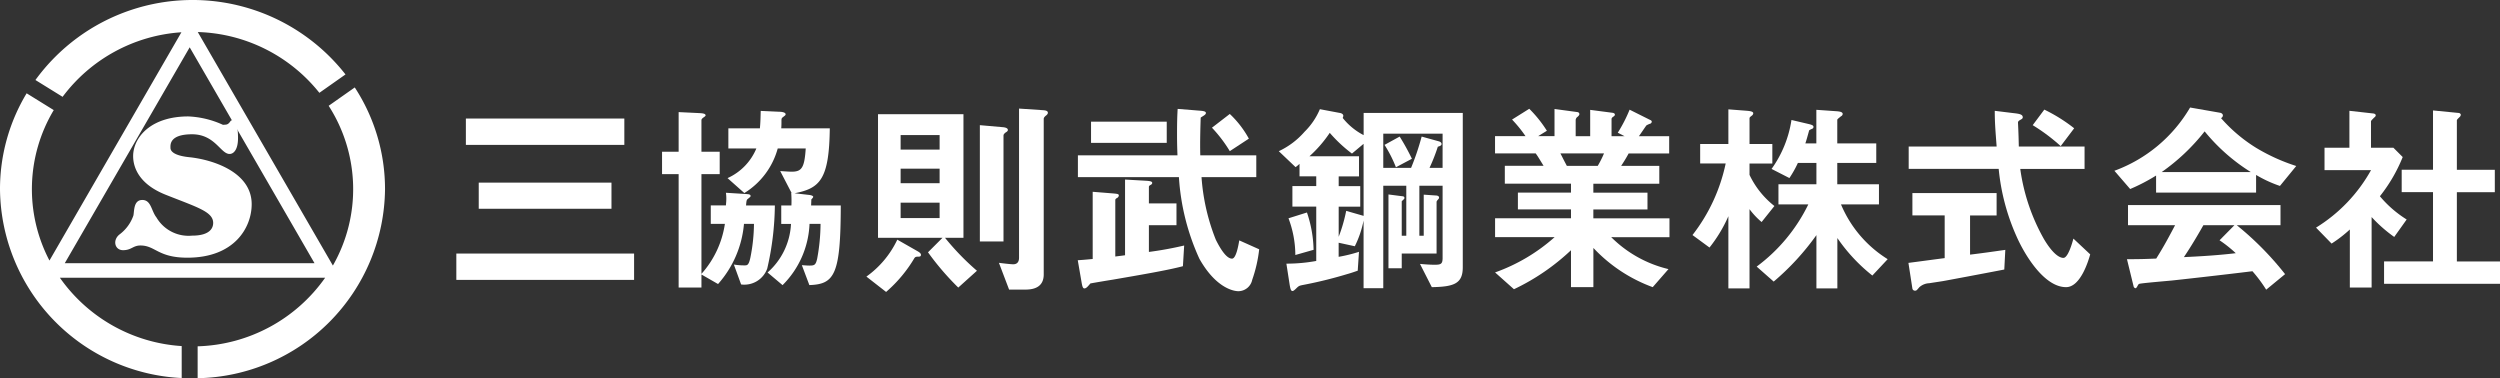
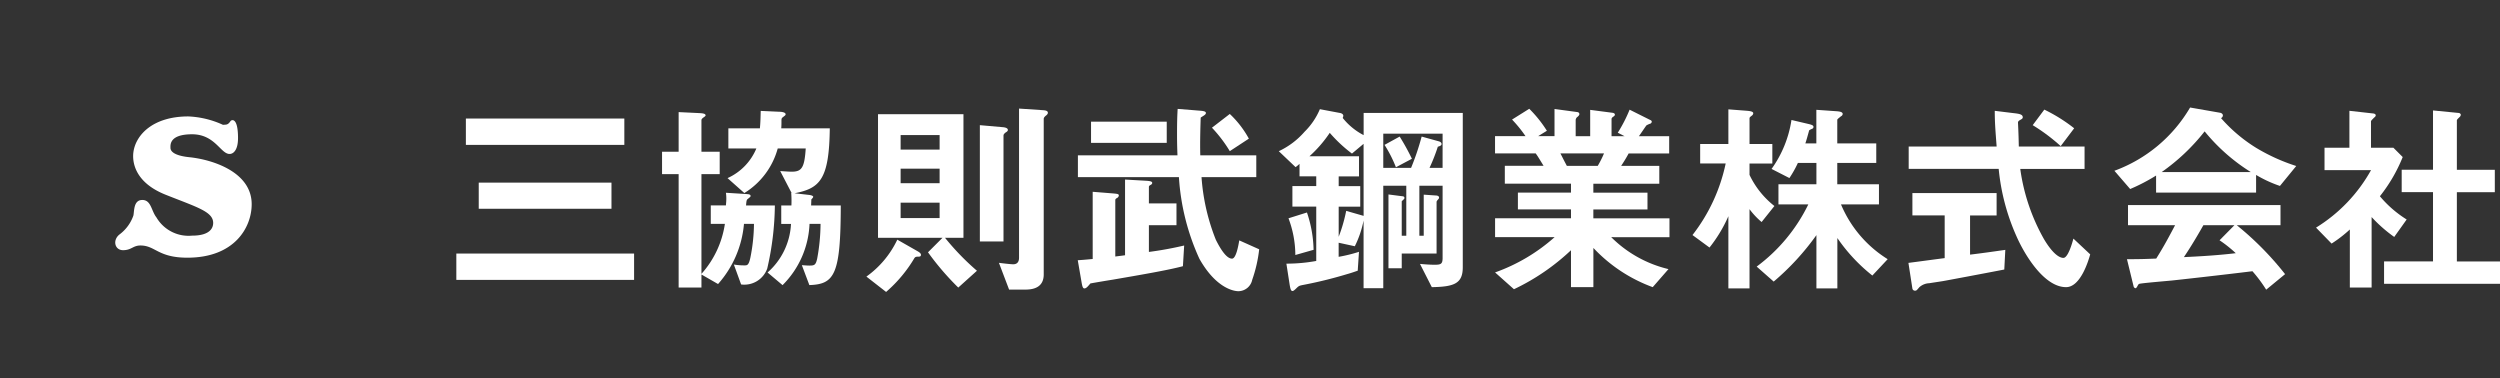
<svg xmlns="http://www.w3.org/2000/svg" width="200" height="30.258" viewBox="0 0 200 30.258">
  <rect x="0" y="0" width="200" height="30.258" fill="#333333" stroke="none" />
  <g id="グループ_5" data-name="グループ 5" transform="translate(-60.038 -144.457)">
    <g id="グループ_3" data-name="グループ 3">
      <path id="パス_1" data-name="パス 1" d="M96.545,166.848v-2.107h14.22v2.107Zm.763-10.8v-2.108h12.677v2.108Zm1.029,5.11v-2.091h10.619v2.091Z" fill="#fff" />
      <path id="パス_2" data-name="パス 2" d="M121.418,165.936a1.945,1.945,0,0,1-2.091,1.277l-.58-1.593a5.015,5.015,0,0,0,.862.067c.2,0,.332,0,.465-.647a14.308,14.308,0,0,0,.282-2.672h-.8a8.321,8.321,0,0,1-2.074,4.812l-1.328-.763v1.045h-1.825v-9.076h-1.327v-1.792h1.327v-3.169l1.726.083c.182.016.431.033.431.182,0,.05-.1.117-.149.15-.116.083-.183.149-.183.232v2.522h1.46v1.792h-1.46v7.981a7.68,7.68,0,0,0,1.875-4H116.9v-1.477h1.211c.017-.215.033-.348.033-.547a3.121,3.121,0,0,0-.033-.465l1.593.1c.249.016.382.033.382.166,0,.05-.067.1-.249.249-.067.066-.083.116-.116.5h2.306A23.31,23.31,0,0,1,121.418,165.936Zm3.368,1.327-.6-1.593c.249.017.431.033.6.033.4,0,.515-.033.631-.58a15.645,15.645,0,0,0,.265-2.755H124.8a7.328,7.328,0,0,1-2.157,4.9l-1.2-1.012a5.533,5.533,0,0,0,1.875-3.883h-.78v-1.477h.813a8.406,8.406,0,0,0-.016-1.012l.033.017-.913-1.759c.73.05.813.05.929.05.8,0,1.013-.332,1.112-1.858h-2.24a6.05,6.05,0,0,1-2.671,3.567l-1.344-1.195a4.491,4.491,0,0,0,2.306-2.372h-2.24v-1.61h2.522c.05-.531.05-.829.067-1.394l1.476.067c.15,0,.515.033.515.2,0,.066-.017.083-.216.232-.116.1-.116.116-.116.365,0,.15,0,.315-.017.531h3.883c-.05,4.082-.78,4.8-2.821,5.194l1.162.132c.049,0,.332.05.332.15,0,.066-.083.132-.15.215,0,.133-.016.4-.016.481h2.372C127.292,166.417,126.81,167.2,124.786,167.263Z" fill="#fff" />
      <path id="パス_3" data-name="パス 3" d="M133.482,164.99c-.183,0-.216.033-.282.1a10.965,10.965,0,0,1-2.274,2.722l-1.576-1.228a7.633,7.633,0,0,0,2.472-2.954l1.66.946c.049.033.232.133.232.265S133.631,164.99,133.482,164.99Zm3.218,2.472a21.74,21.74,0,0,1-2.422-2.821l1.161-1.161h-5.16v-9.889h6.836v9.889h-1.476a20.14,20.14,0,0,0,2.555,2.638Zm-1.493-12.2h-3.119v1.161h3.119Zm0,2.688h-3.119v1.161h3.119Zm0,2.721h-3.119V161.9h3.119Zm5.293-5.625c-.083.066-.182.149-.182.249v8.479h-1.892V154.47l1.892.166c.1.017.348.05.348.216C140.666,154.918,140.633,154.968,140.5,155.051Zm3.236-1.361c-.166.133-.2.216-.2.283v12.444c0,.912-.631,1.211-1.444,1.211h-1.327l-.813-2.14c.249.033.929.116,1.144.116.382,0,.465-.282.465-.515V153.143l1.975.133c.149.016.331.049.331.2C143.868,153.524,143.852,153.591,143.736,153.69Z" fill="#fff" />
      <path id="パス_4" data-name="パス 4" d="M154.671,165.753c-1.244.332-3.6.73-5.625,1.079-.315.049-1.311.215-1.775.3-.2.232-.332.4-.481.4-.116,0-.166-.149-.216-.431l-.315-1.825c.249-.017.5-.033,1.194-.1V159.8l1.66.133c.348.033.431.05.431.166a.254.254,0,0,1-.149.2c-.034.017-.133.083-.133.15v4.529c.381-.05.415-.05.78-.1v-6.057l1.742.1c.182.017.431.033.431.166,0,.066-.033.116-.132.166-.067.033-.133.083-.133.149v1.328h2.207v1.742H151.95v2.14a28.266,28.266,0,0,0,2.821-.514Zm5.542,1.1a1.14,1.14,0,0,1-1.1.9c-.4,0-1.809-.265-3.12-2.588a18.4,18.4,0,0,1-1.642-6.538h-8.081v-1.742h7.965c-.017-.5-.034-.929-.034-1.692,0-.929.017-1.51.05-2.025l1.858.15c.349.033.4.1.4.182,0,.133-.2.216-.415.365-.017.5-.066,1.958-.033,3.02h4.48v1.742h-4.381a16.542,16.542,0,0,0,1.145,5.011c.3.6.813,1.51,1.294,1.51.332,0,.515-1.078.581-1.46l1.593.713A11.087,11.087,0,0,1,160.213,166.848Zm-12.892-10.967v-1.693h6.056v1.693Zm11.1.663a10.819,10.819,0,0,0-1.427-1.875l1.427-1.1a7.887,7.887,0,0,1,1.526,1.975Z" fill="#fff" />
      <path id="パス_5" data-name="パス 5" d="M174.583,167.429l-.946-1.858c.382.033.78.066,1.178.066.5,0,.631-.066.631-.548v-5.774h-1.859v4h.349v-3.285l.962.066c.1,0,.265.033.265.166a.178.178,0,0,1-.033.1c-.149.165-.166.2-.166.265v4.115h-2.787v1.178h-1.062v-5.907l1.029.133c.182.016.249.033.249.149,0,.067-.05.1-.117.166-.083.083-.1.083-.1.116v2.738h.365v-4H170.7v8.2h-1.576V162.1a8.136,8.136,0,0,1-.7,2.057l-1.294-.282v1.128a12.148,12.148,0,0,0,1.626-.4l-.1,1.51c-.249.083-.464.166-.879.282a34.358,34.358,0,0,1-3.435.846c-.348.067-.381.083-.531.216-.116.116-.282.282-.365.282-.116,0-.166-.1-.232-.481l-.265-1.709a13.168,13.168,0,0,0,2.389-.216v-4.347h-1.908v-1.643h1.908v-.779H164v-1a2.907,2.907,0,0,1-.315.265l-1.344-1.277A6.227,6.227,0,0,0,164.4,155a5.567,5.567,0,0,0,1.228-1.808l1.593.3c.116.017.282.083.282.233a.489.489,0,0,1-.05.166,5.2,5.2,0,0,0,1.676,1.377v-1.776h7.931v12.362C177.055,167.147,176.358,167.4,174.583,167.429Zm-10.918-2.572a8.371,8.371,0,0,0-.548-2.937l1.477-.464a9.851,9.851,0,0,1,.531,2.986Zm5.459-8.893-.929.779a11.345,11.345,0,0,1-1.776-1.659,10.077,10.077,0,0,1-1.626,1.875h3.966v1.61h-1.626v.779h1.725v1.643h-1.725V163.4a12.442,12.442,0,0,0,.6-2.074l1.394.4Zm6.322-.813H170.7v2.737h2.224a20.273,20.273,0,0,0,.846-2.505l1.377.381c.216.067.216.183.216.216,0,.116-.133.166-.3.216a14.262,14.262,0,0,1-.664,1.692h1.046Zm-3.734,2.687a10.069,10.069,0,0,0-.912-1.791l1.211-.664a18,18,0,0,1,.979,1.775Z" fill="#fff" />
      <path id="パス_6" data-name="パス 6" d="M188.936,163.43a9.645,9.645,0,0,0,4.58,2.555l-1.261,1.444a12.294,12.294,0,0,1-4.746-3.136v3.136h-1.792v-2.954a17.637,17.637,0,0,1-4.563,3.12l-1.51-1.344a14.413,14.413,0,0,0,4.762-2.821h-4.762v-1.51h6.073v-.713H181.47v-1.344h4.247v-.714h-5.293v-1.427h3.1c-.415-.68-.465-.763-.631-.995h-3.252V155.35h2.439a10.364,10.364,0,0,0-1.078-1.328l1.377-.863a9.917,9.917,0,0,1,1.41,1.759l-.7.432h1.31v-2.174l1.842.249a.174.174,0,0,1,.149.149c0,.1-.083.166-.132.216a.355.355,0,0,0-.166.265v1.3h1.161v-2.108l1.792.233c.083.016.183.049.183.149,0,.066-.05.116-.133.166-.05.033-.133.1-.133.183v1.377h1.046l-.548-.282a11.48,11.48,0,0,0,.946-1.842l1.659.829a.162.162,0,0,1,.116.133.2.2,0,0,1-.1.15,1.428,1.428,0,0,0-.332.149c-.033.033-.5.73-.6.863h2.423v1.377H190.33c-.216.4-.382.664-.6.995h3.052v1.427h-5.276v.714h4.331v1.344h-4.331v.713h6.09v1.51Zm-4.065-6.7c.216.415.232.464.514.995h2.473a7.879,7.879,0,0,0,.5-.995Z" fill="#fff" />
      <path id="パス_7" data-name="パス 7" d="M200.967,162.219A5.881,5.881,0,0,1,200,161.19v6.338h-1.692v-5.774a11.275,11.275,0,0,1-1.51,2.506l-1.361-1a13.992,13.992,0,0,0,2.655-5.724h-2.041v-1.56h2.257v-2.771l1.51.116c.132.017.481.034.481.2a.276.276,0,0,1-.133.2c-.066.049-.166.132-.166.182v2.074h1.825v1.56H200v.912a6.966,6.966,0,0,0,1.991,2.489Zm8.86,4.281a13.681,13.681,0,0,1-2.8-3v4.031h-1.676v-4.264a20.334,20.334,0,0,1-3.418,3.717l-1.361-1.2a13.568,13.568,0,0,0,4.132-4.977h-2.39V159.2h3.037V157.49H203.87a8.463,8.463,0,0,1-.68,1.211l-1.427-.73a9.037,9.037,0,0,0,1.593-3.916l1.41.332c.349.083.349.166.349.216,0,.1-.034.133-.166.182-.033.017-.183.083-.183.117-.133.481-.2.73-.3,1.028h.88v-2.688l1.659.117c.133.016.448.033.448.215a.22.22,0,0,1-.133.183c-.265.216-.3.232-.3.315v1.858h3.119v1.56h-3.119V159.2h3.335v1.61h-3.037a9.443,9.443,0,0,0,3.734,4.38Z" fill="#fff" />
      <path id="パス_8" data-name="パス 8" d="M220.381,166.019c-1.444.282-4.812.912-4.829.912-.166.033-.979.149-1.161.183a1.264,1.264,0,0,0-.8.315c-.215.249-.232.282-.348.282a.206.206,0,0,1-.216-.183l-.315-2.04c.912-.117,1.493-.2,2.9-.382v-3.418H213.03V159.9h6.737v1.792h-2.124v3.136c1.078-.133,1.427-.183,2.82-.382Zm4.944,1.41c-1.792,0-3.368-2.688-3.982-4.1a17.245,17.245,0,0,1-1.41-5.36h-7.2v-1.792h7.036c-.1-1.327-.15-1.908-.15-2.854l1.494.183c.464.05.746.1.746.332,0,.083-.05.133-.182.2-.183.1-.2.166-.2.232.049,1,.049,1.245.066,1.908h5.26v1.792h-5.144a15.726,15.726,0,0,0,1.892,5.608c.63,1.062,1.178,1.51,1.559,1.51.365,0,.7-1.161.8-1.543l1.344,1.261C227.117,165.3,226.487,167.429,225.325,167.429Zm-.431-11.283a14.807,14.807,0,0,0-2.24-1.676l.929-1.244a12.919,12.919,0,0,1,2.389,1.493Z" fill="#fff" />
      <path id="パス_9" data-name="パス 9" d="M242.433,159.332a9.968,9.968,0,0,1-1.908-.88v1.411h-8V158.5a14.777,14.777,0,0,1-2.074,1.079l-1.261-1.46a11.664,11.664,0,0,0,6.056-5.061l2.373.415c.133.016.249.1.249.215a.237.237,0,0,1-.15.216,12.392,12.392,0,0,0,2.8,2.373,15.1,15.1,0,0,0,3.219,1.46Zm-1.1,8.3a11.387,11.387,0,0,0-1.1-1.477c-2.273.282-6.006.7-6.487.747-.349.033-2.107.182-2.506.249a.209.209,0,0,0-.165.116c-.1.2-.15.249-.2.249a.2.2,0,0,1-.149-.15l-.531-2.173c1.045,0,1.51-.017,2.34-.05.415-.664.763-1.244,1.51-2.671h-3.767v-1.61h12.2v1.61h-3.5a24.547,24.547,0,0,1,3.867,3.916Zm-4.928-12.66a16.164,16.164,0,0,1-3.435,3.252h7.135A15.023,15.023,0,0,1,236.41,154.968Zm1.194,8.711,1.195-1.211H236.31c-.78,1.377-1.261,2.107-1.56,2.555,1.394-.066,2.771-.149,4.149-.315A10.06,10.06,0,0,0,237.6,163.679Z" fill="#fff" />
      <path id="パス_10" data-name="パス 10" d="M251.576,163.413a11.411,11.411,0,0,1-1.809-1.592v5.641h-1.742v-4.646a10.419,10.419,0,0,1-1.46,1.128l-1.244-1.277a12.573,12.573,0,0,0,4.4-4.6H246v-1.792h1.991v-2.954l1.925.216c.1.017.182.066.182.149a.237.237,0,0,1-.116.166c-.232.233-.265.266-.265.332v2.091h1.792l.746.746a12.589,12.589,0,0,1-1.825,3.136,8.989,8.989,0,0,0,2.141,1.859Zm-.813,3.75v-1.792h3.916V159.83h-2.506v-1.792h2.506v-4.746l2.041.2c.083,0,.182.067.182.15a.266.266,0,0,1-.083.166c-.132.132-.232.215-.232.282v3.949h3.036v1.792h-3.036v5.541h3.451v1.792Z" fill="#fff" />
    </g>
    <g id="グループ_4" data-name="グループ 4">
-       <path id="パス_11" data-name="パス 11" d="M88.419,151.452l-2.088,1.469a12.326,12.326,0,0,1,.338,12.781L75.86,147.02a12.923,12.923,0,0,1,9.728,4.863l2.09-1.471a15.545,15.545,0,0,0-24.806.446l2.174,1.346a12.922,12.922,0,0,1,9.505-5.165L63.995,165.3a12.312,12.312,0,0,1,.343-12.035l-2.169-1.344a14.843,14.843,0,0,0-2.131,7.667A15.267,15.267,0,0,0,74.574,174.7v-2.557a12.92,12.92,0,0,1-9.745-5.465l21.22,0a12.932,12.932,0,0,1-10.2,5.484v2.552a15.278,15.278,0,0,0,14.991-15.124A14.867,14.867,0,0,0,88.419,151.452Zm-23.2,14.062c.886-1.527,9.119-15.756,9.994-17.272.877,1.516,9.109,15.747,9.987,17.272Z" fill="#fff" />
      <path id="パス_12" data-name="パス 12" d="M75.1,153.771a7.356,7.356,0,0,1,2.78.674c.223-.033.37.048.6-.3.078-.112.6-.335.6,1.356,0,.973-.376,1.273-.676,1.273-.714,0-1.163-1.575-3-1.575s-1.729.865-1.729,1.087.195.616,1.541.751c1.8.189,4.957,1.165,4.957,3.757,0,1.84-1.353,4.278-5.145,4.278-2.366,0-2.553-.976-3.755-.976-.6,0-.714.376-1.39.376s-.863-.825-.262-1.276a3.193,3.193,0,0,0,1.09-1.5c.074-.341,0-1.242.711-1.242s.715.865,1.127,1.39a2.978,2.978,0,0,0,2.855,1.464c1.5,0,1.688-.674,1.688-1.014,0-.9-1.264-1.248-3.793-2.254-2.552-1.011-2.685-2.706-2.588-3.412C70.9,155.234,72.288,153.771,75.1,153.771Z" fill="#fff" />
    </g>
  </g>
</svg>